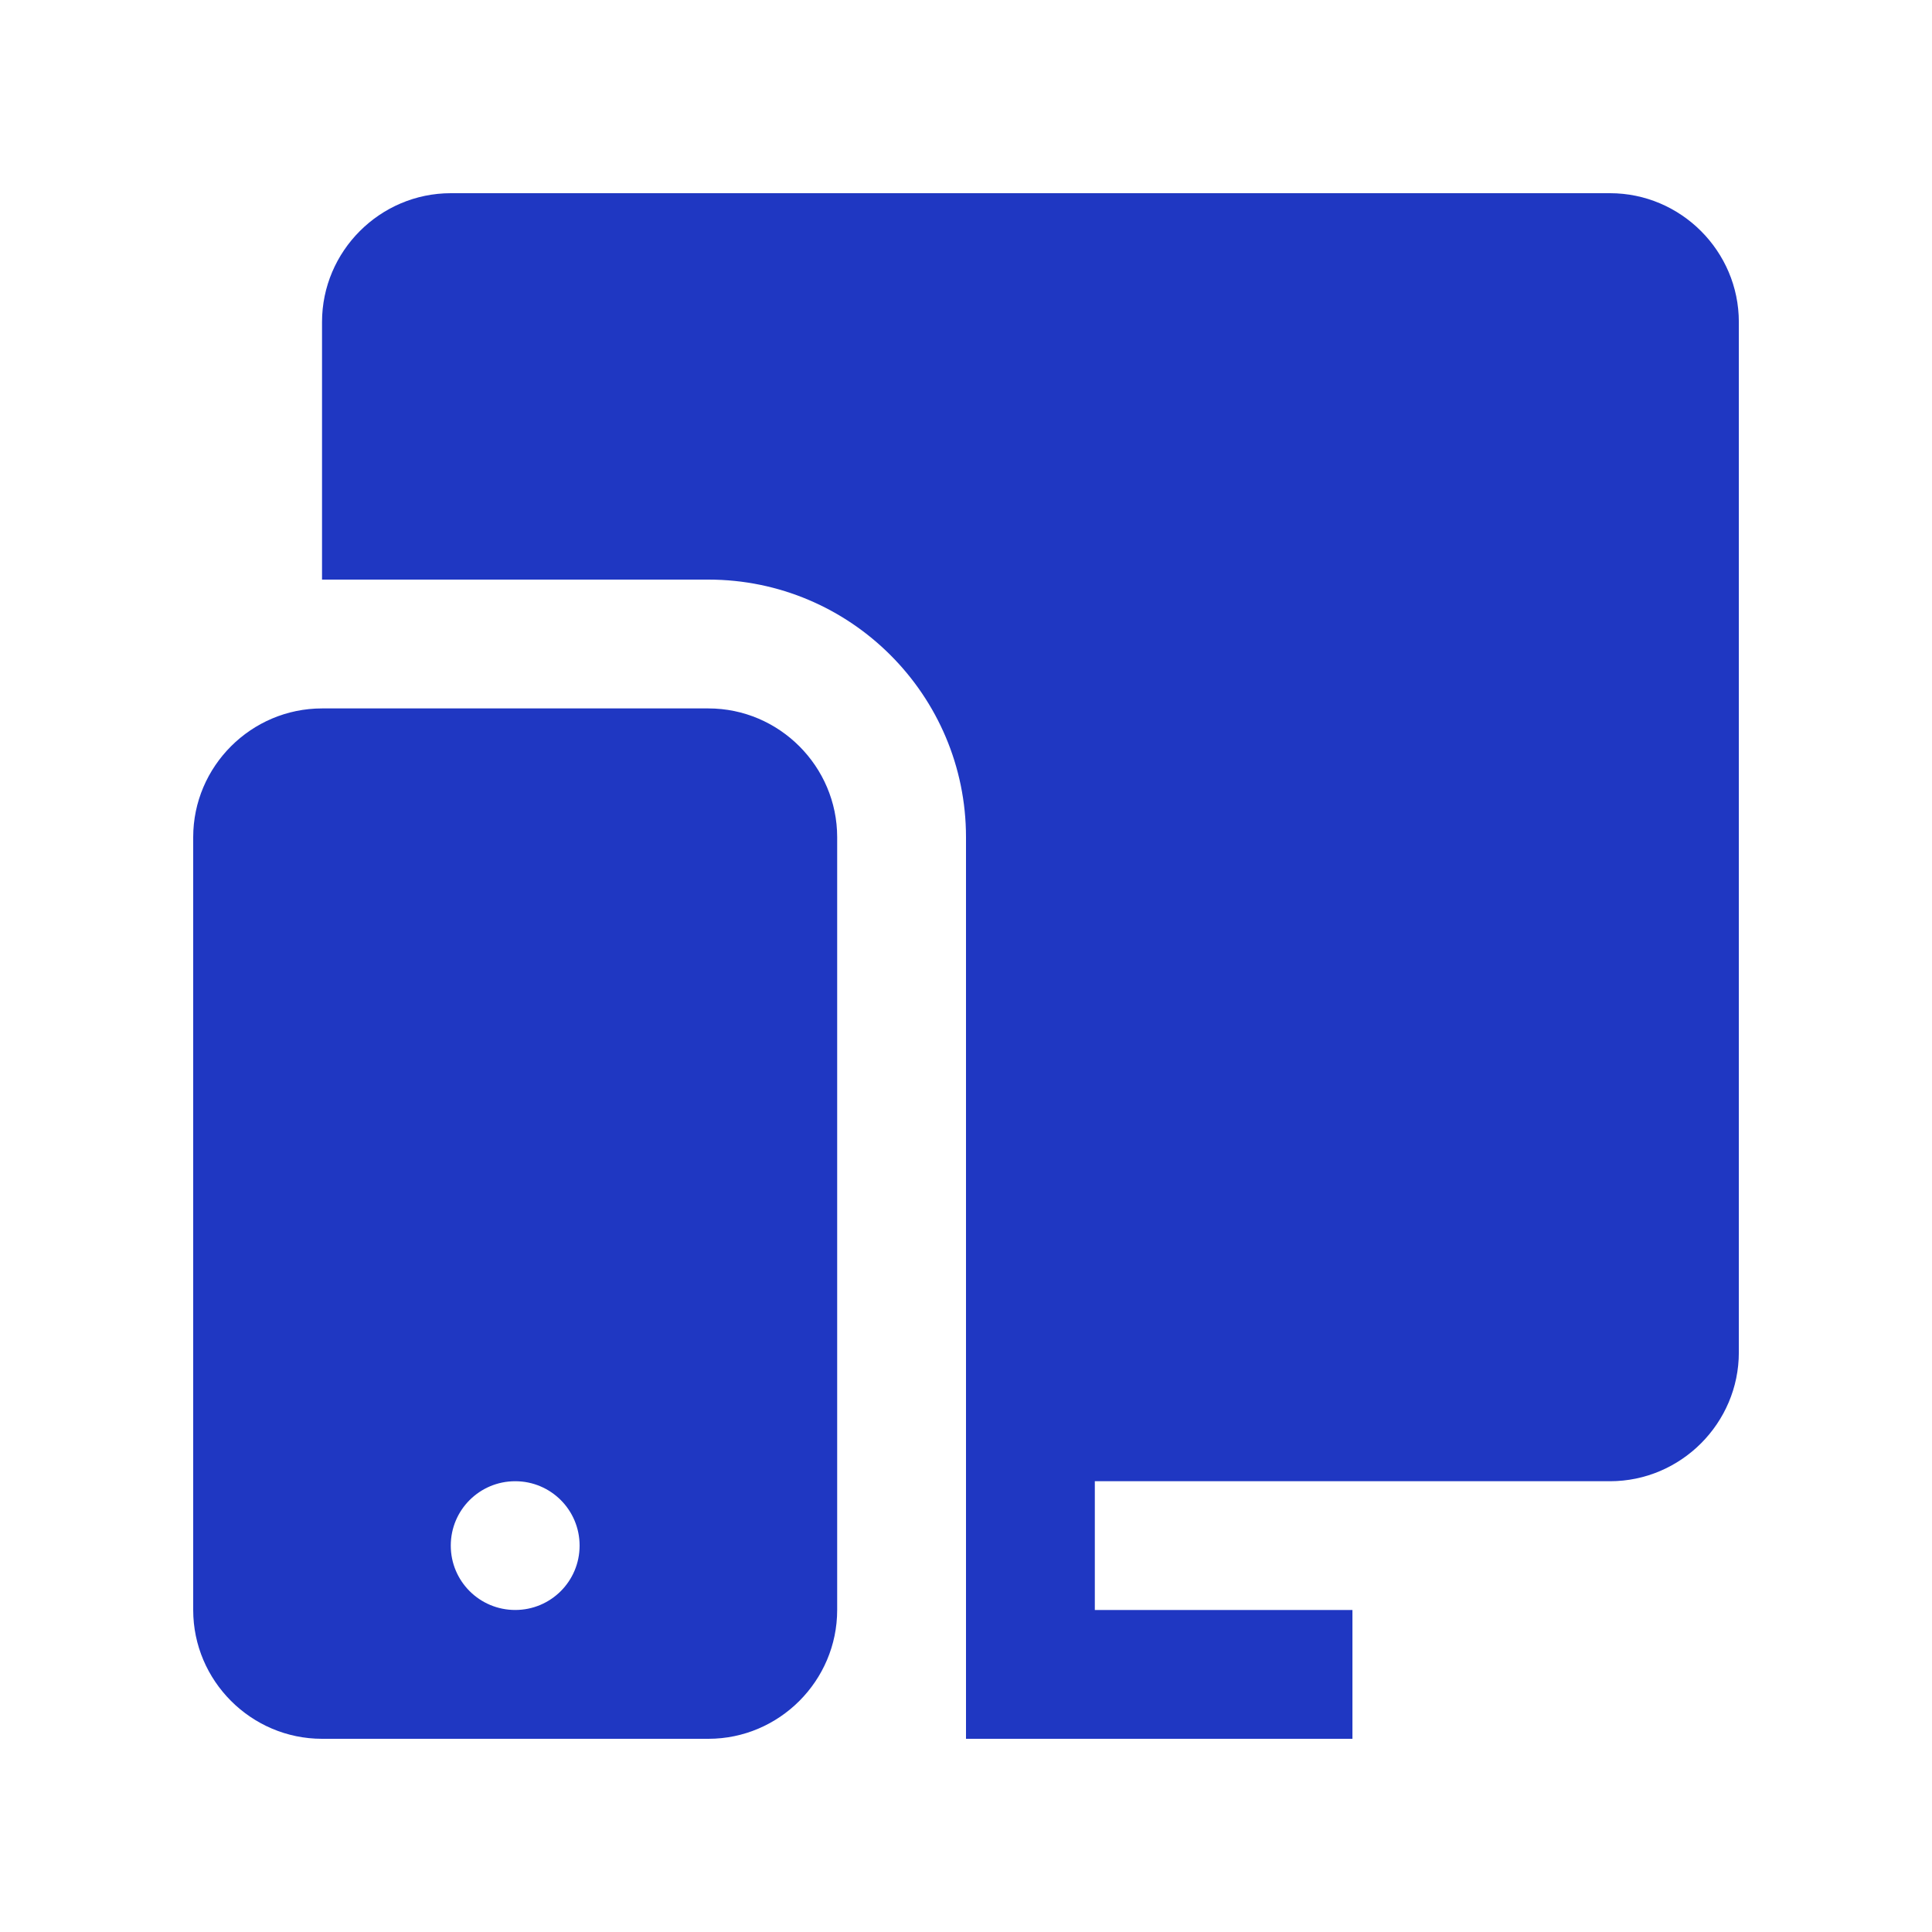
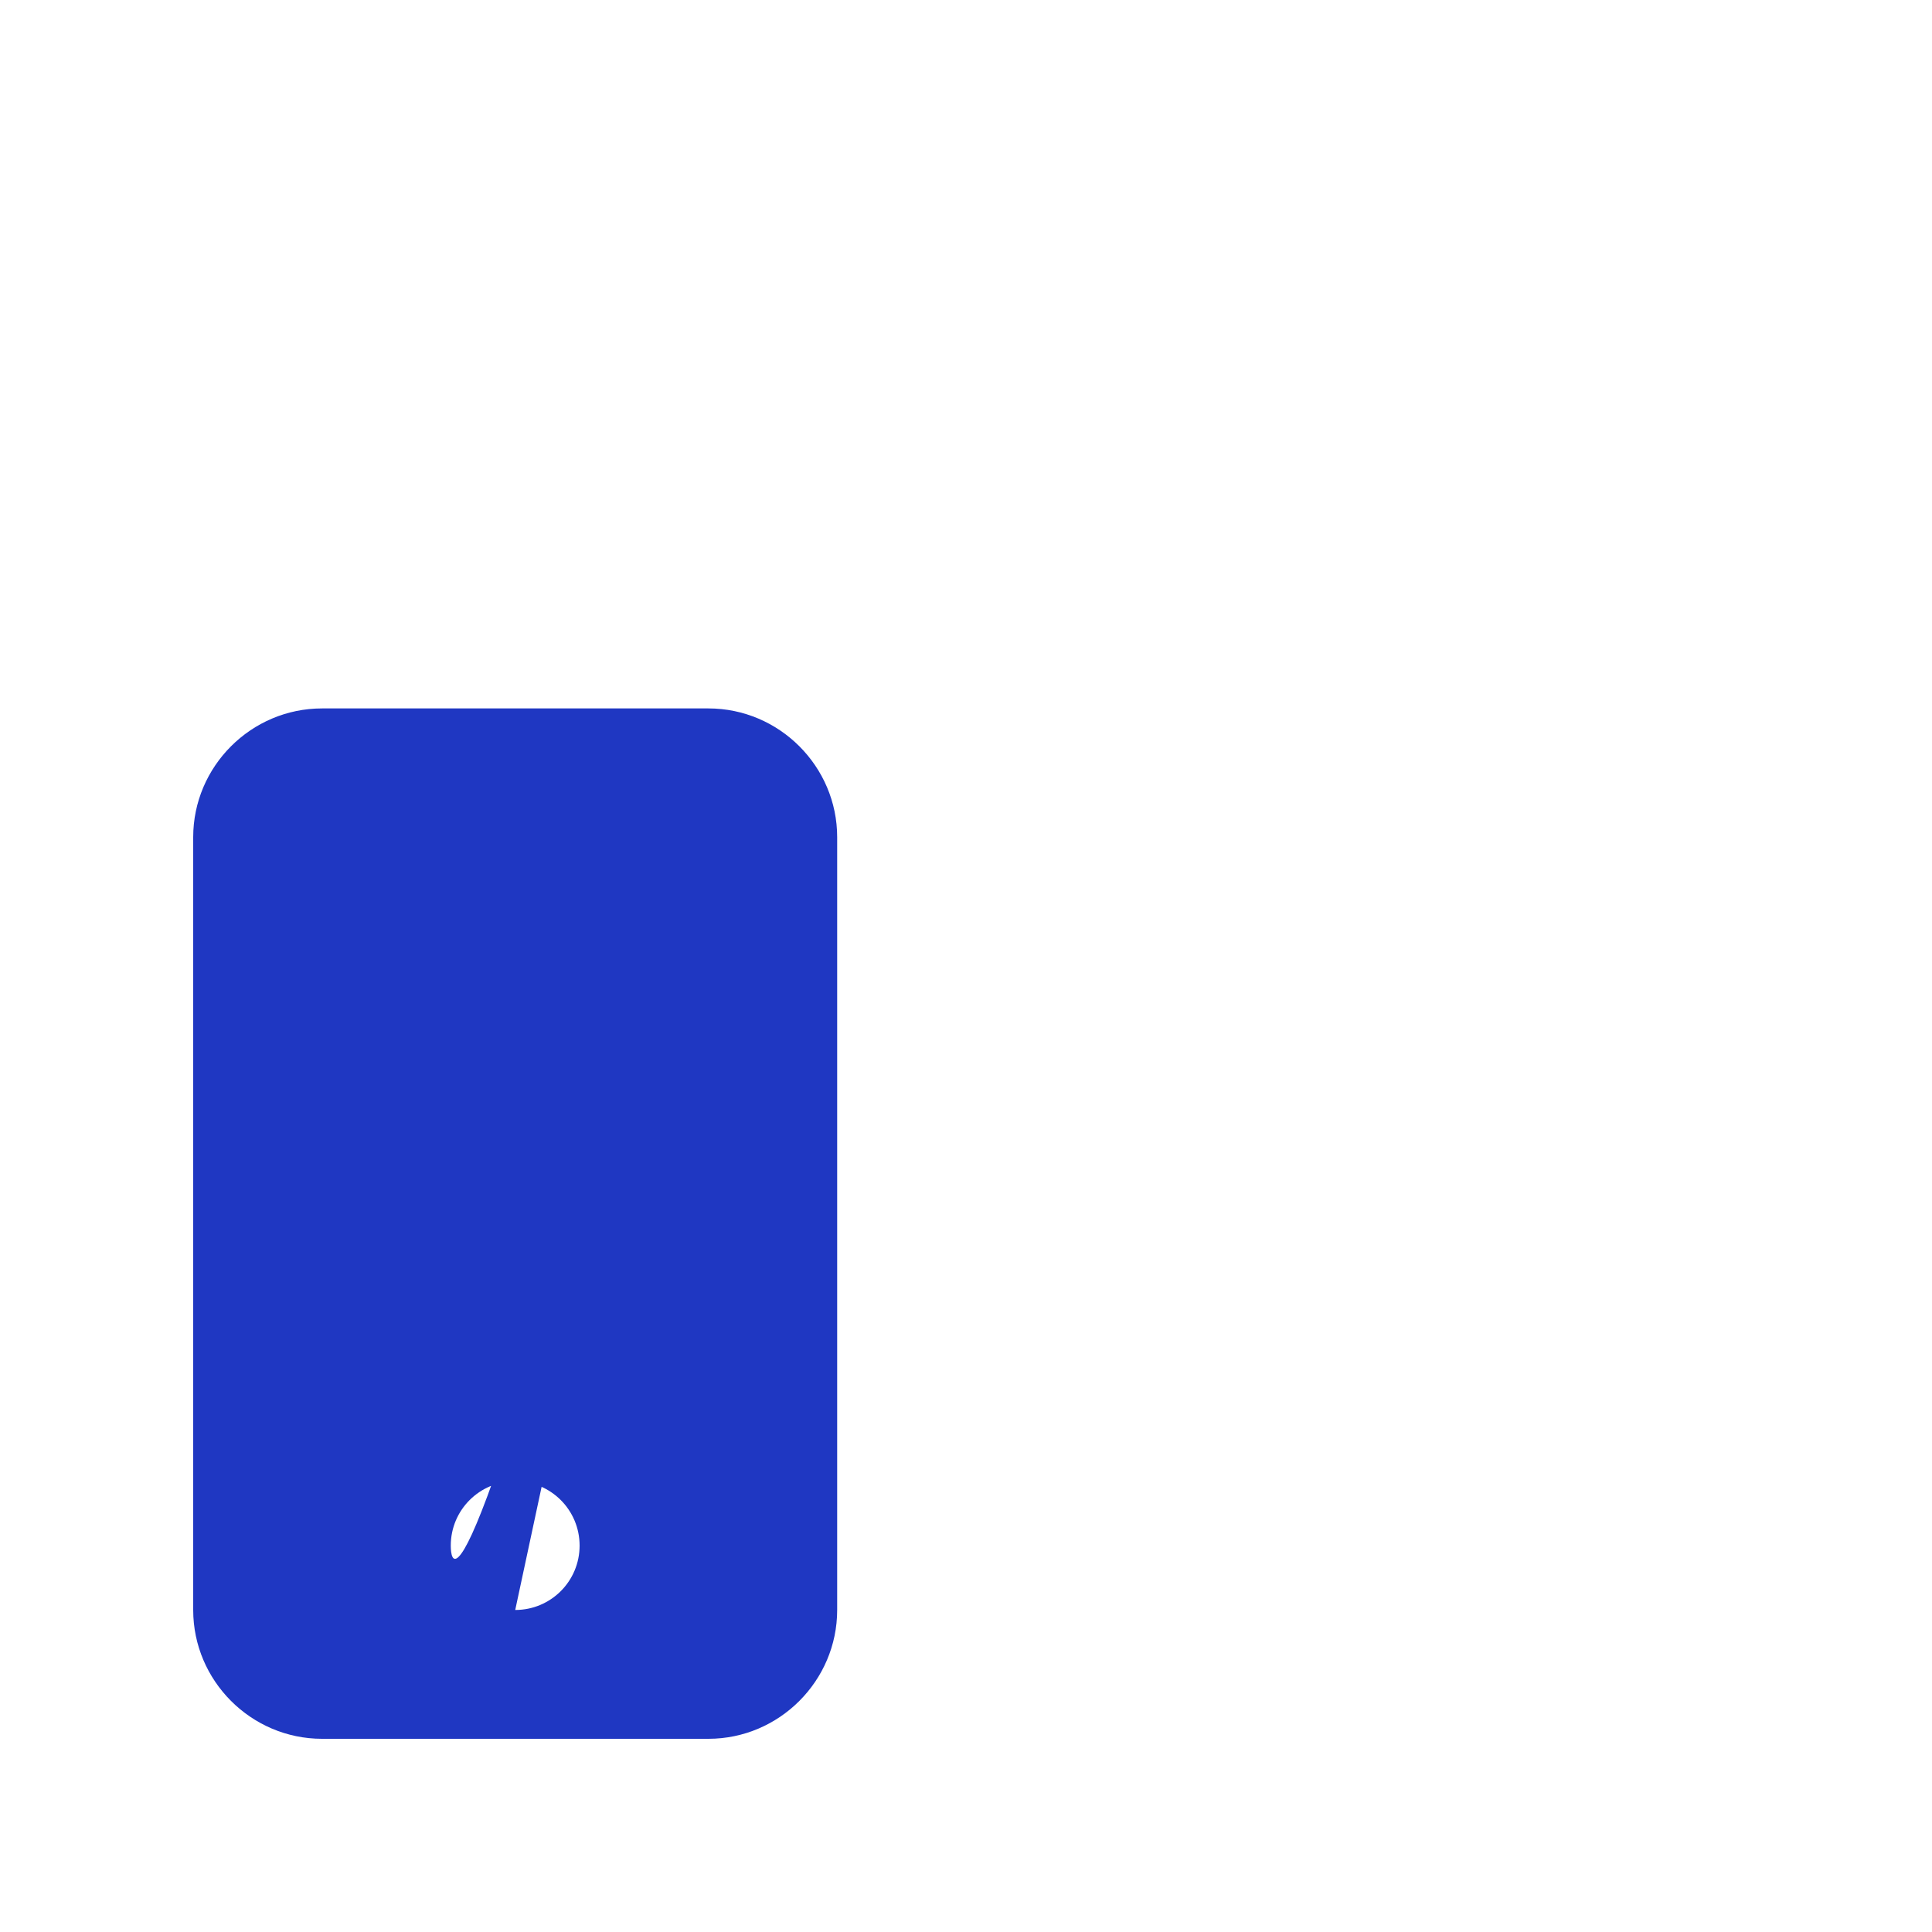
<svg xmlns="http://www.w3.org/2000/svg" viewBox="0 0 50 50" fill="none">
-   <path d="M41.667 5H11.667C9.834 5 8.334 6.5 8.334 8.334V15H18.334C22.009 15 25 17.989 25 21.666V45H35.001V41.666H28.334V38.334H41.667C43.5 38.334 45.001 36.833 45.001 35V8.334C45.001 6.5 43.5 5 41.667 5Z" fill="#1F37C2" />
-   <path d="M18.334 18.334H8.334C6.5 18.334 5 19.834 5 21.666V41.666C5 43.499 6.5 45 8.334 45H18.334C20.166 45 21.666 43.499 21.666 41.666V21.666C21.666 19.834 20.166 18.334 18.334 18.334ZM13.334 41.666C12.412 41.666 11.666 40.922 11.666 40C11.666 39.078 12.412 38.334 13.334 38.334C14.255 38.334 15 39.078 15 40C15 40.922 14.255 41.666 13.334 41.666Z" fill="#1F37C2" />
+   <path d="M18.334 18.334H8.334C6.5 18.334 5 19.834 5 21.666V41.666C5 43.499 6.5 45 8.334 45H18.334C20.166 45 21.666 43.499 21.666 41.666V21.666C21.666 19.834 20.166 18.334 18.334 18.334ZC12.412 41.666 11.666 40.922 11.666 40C11.666 39.078 12.412 38.334 13.334 38.334C14.255 38.334 15 39.078 15 40C15 40.922 14.255 41.666 13.334 41.666Z" fill="#1F37C2" />
</svg>